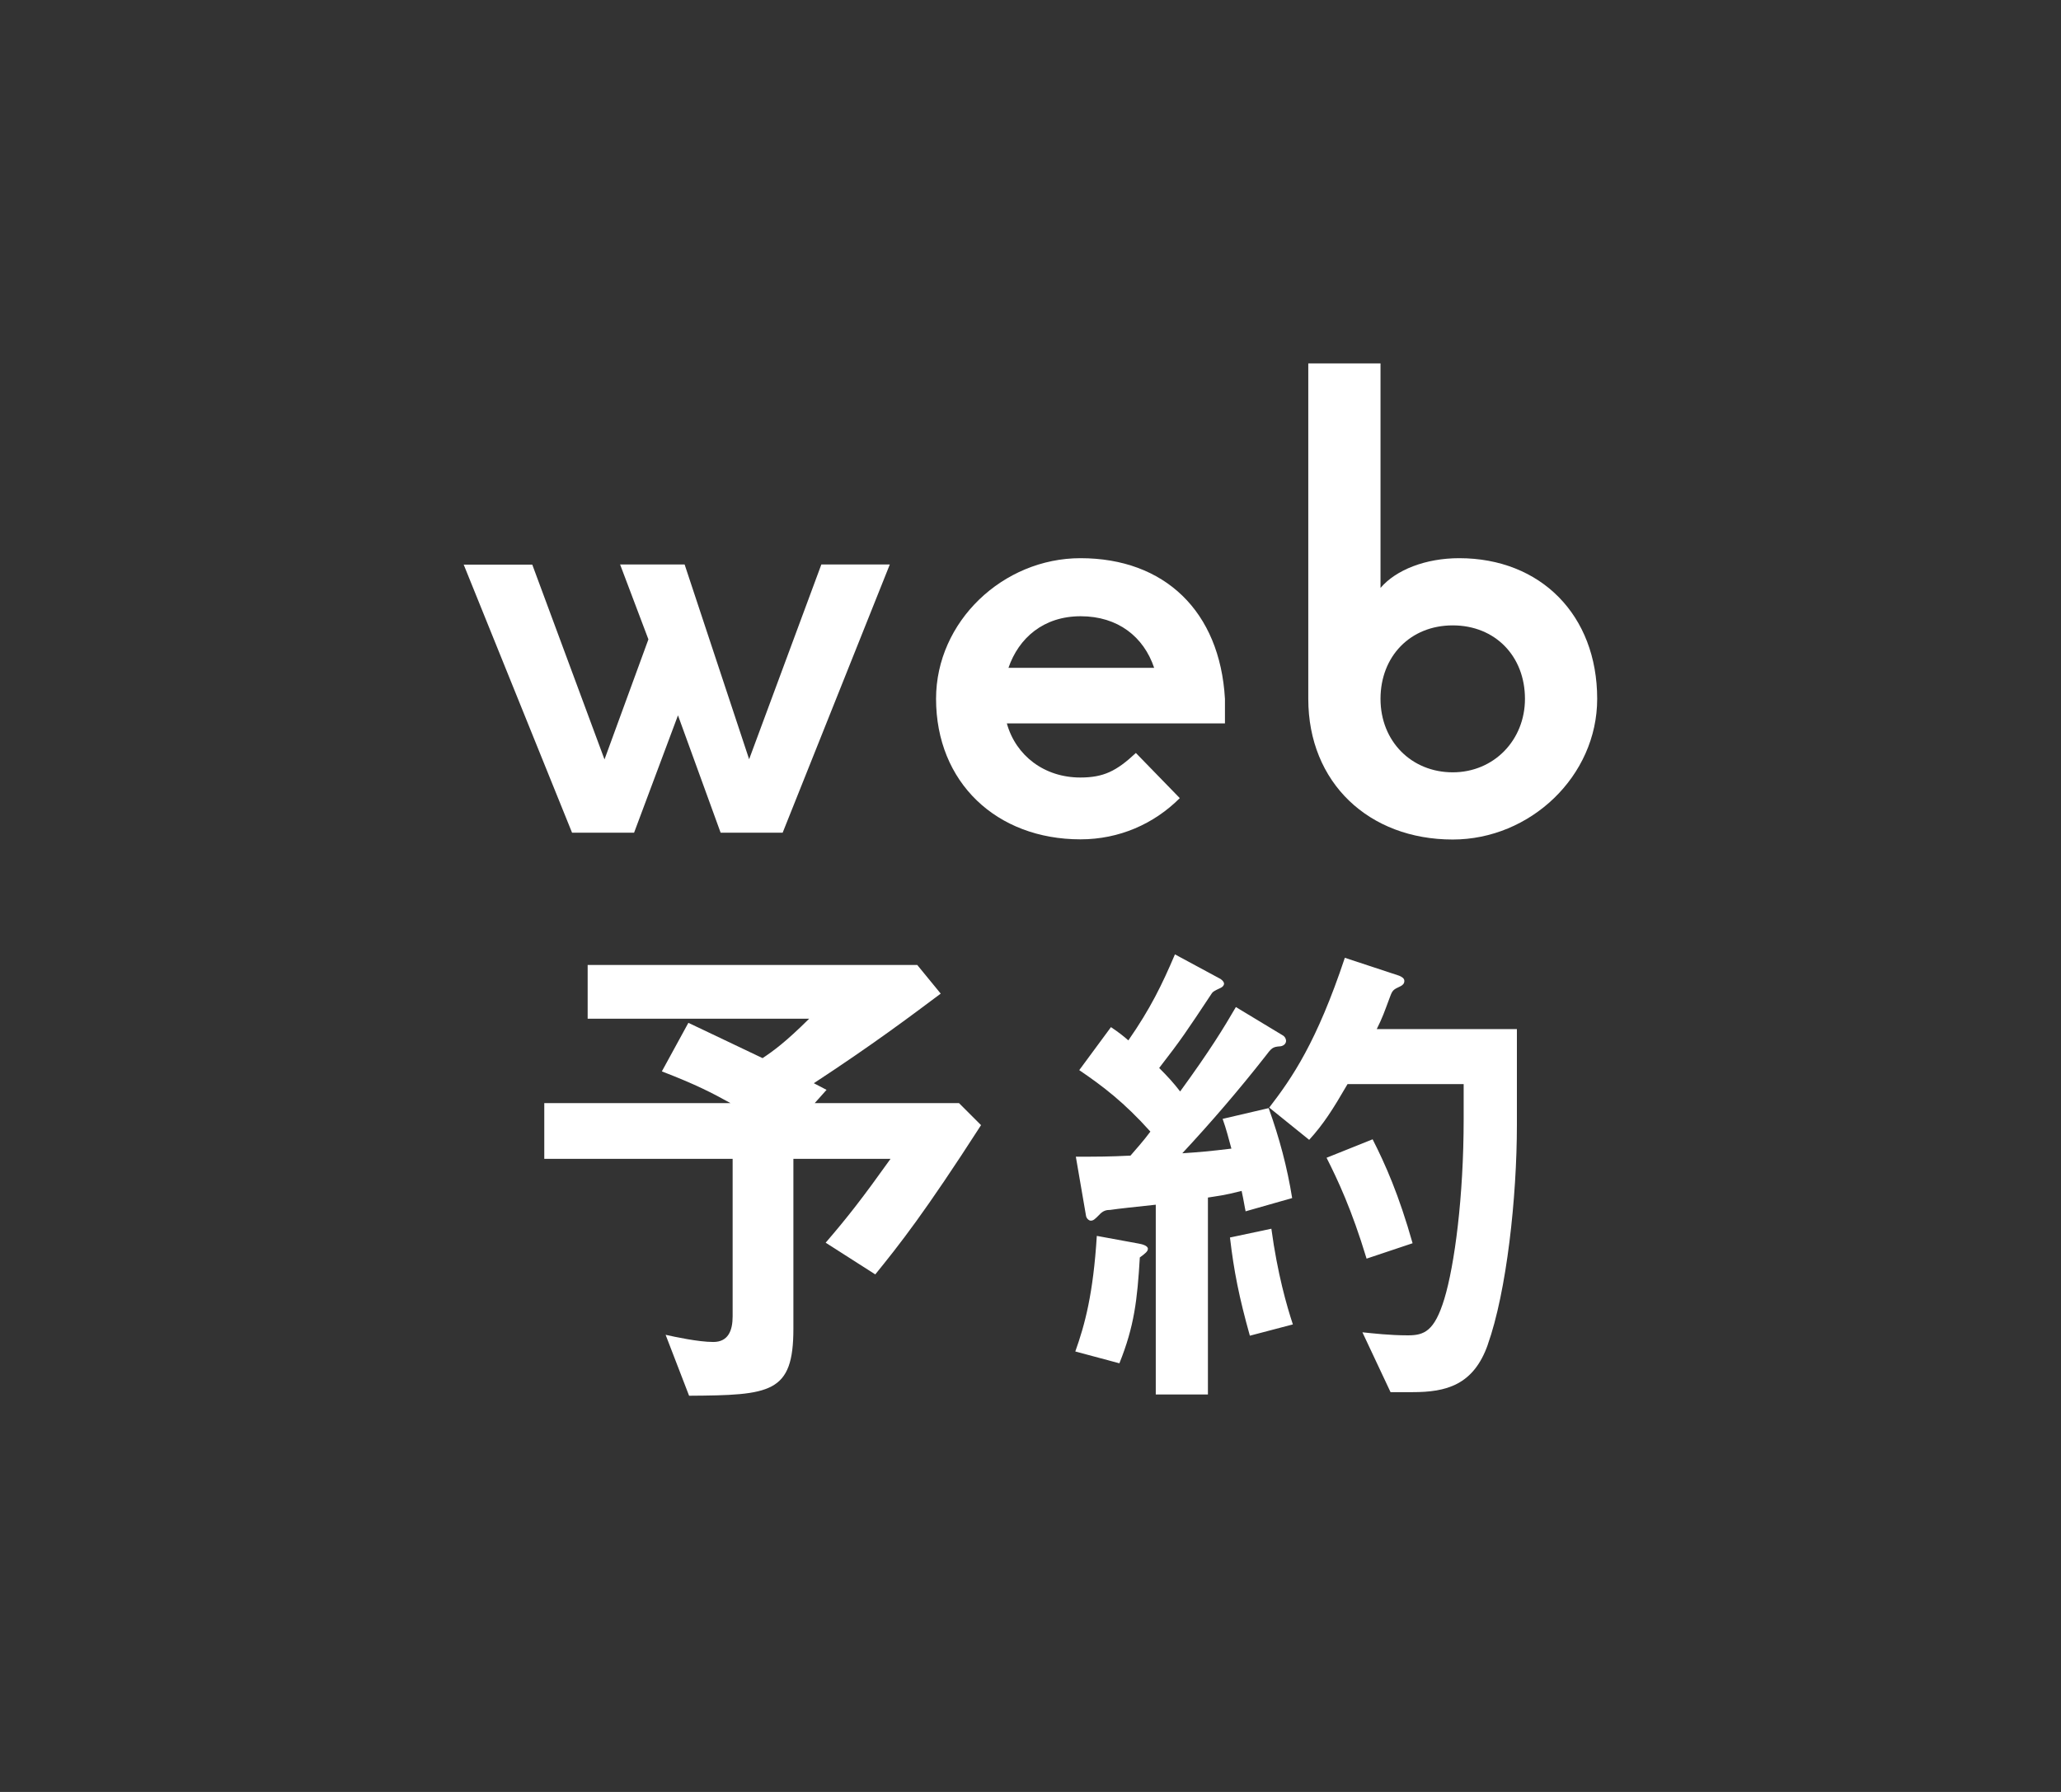
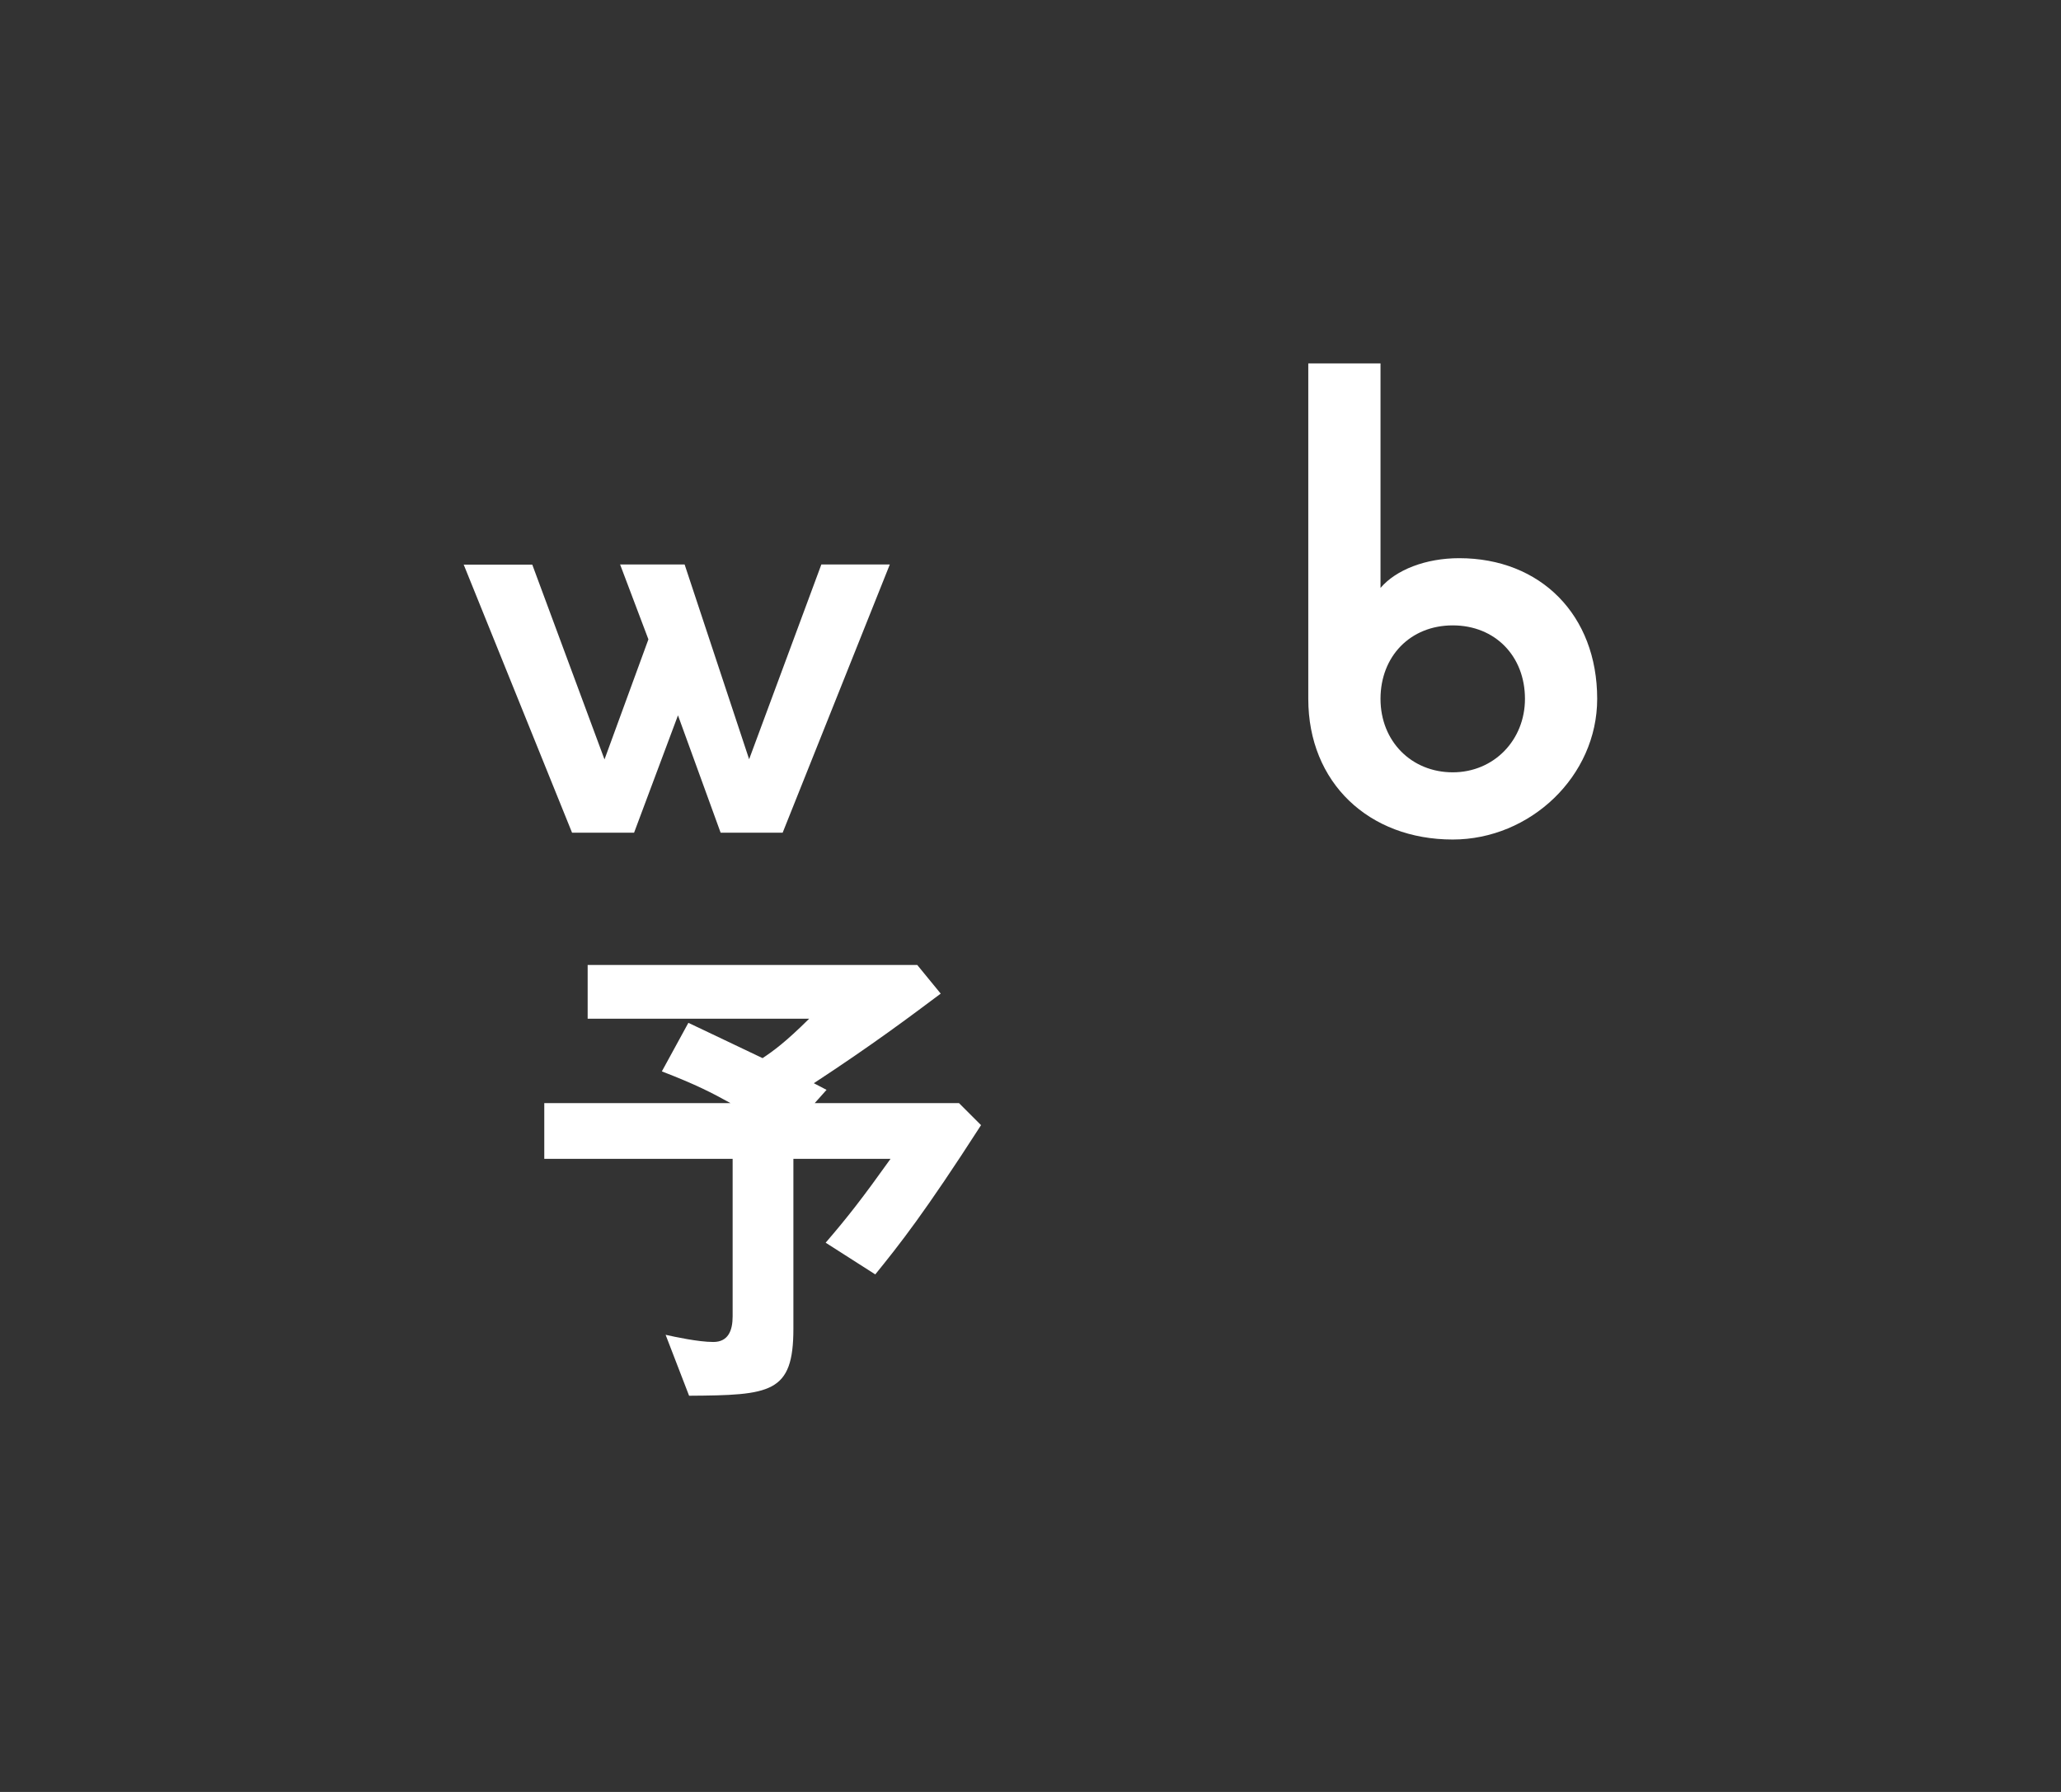
<svg xmlns="http://www.w3.org/2000/svg" id="_レイヤー_2" data-name="レイヤー 2" viewBox="0 0 115 100">
  <rect x="0" y="0" width="115" height="100" fill="#333333" stroke="none" />
  <defs>
    <style>
      .cls-1 {
        fill: none;
        opacity: .95;
      }

      .cls-2 {
        fill: #fff;
      }
    </style>
  </defs>
  <g id="header">
    <rect class="cls-1" width="115" height="100" />
    <g>
      <g>
        <path class="cls-2" d="m25.88,31.51h3.82l4.03,10.87,2.45-6.7-1.58-4.18h3.6l3.6,10.87,4.03-10.87h3.82l-5.98,14.97h-3.46l-2.38-6.55-2.45,6.55h-3.46l-6.05-14.97Z" />
-         <path class="cls-2" d="m52.23,39c0-4.32,3.74-7.85,8.06-7.85,4.68,0,7.78,2.95,8.06,7.85v1.37h-12.17c.5,1.8,2.09,3.02,4.1,3.02,1.3,0,2.02-.36,3.1-1.37l2.45,2.52c-1.44,1.44-3.38,2.3-5.54,2.3-4.68,0-8.06-3.17-8.06-7.85Zm12.17-1.73c-.58-1.73-2.02-2.88-4.1-2.88s-3.46,1.22-4.03,2.88h8.13Z" />
        <path class="cls-2" d="m73,39v-18.72h4.03v12.53c.86-1.01,2.52-1.66,4.39-1.66,4.54,0,7.7,3.17,7.7,7.85,0,4.32-3.74,7.85-8.06,7.85-4.68,0-8.06-3.17-8.06-7.85Zm12.09,0c0-2.38-1.66-4.1-4.03-4.1s-4.03,1.73-4.03,4.1,1.73,4.1,4.03,4.1,4.03-1.8,4.03-4.1Z" />
      </g>
      <g>
        <path class="cls-2" d="m48.84,71.12l-2.77-1.77c1.23-1.43,2.05-2.48,3.62-4.68h-5.42v9.48c0,3.6-1.26,3.71-5.82,3.74l-1.31-3.4c.49.11,1.83.4,2.66.4s1.08-.63,1.08-1.43v-8.79h-10.51v-3.11h10.39c-1.03-.57-1.91-1.03-3.83-1.77l1.48-2.71c.77.37,1.51.71,4.14,1.97.6-.4,1.28-.89,2.6-2.2h-12.36v-3h18.39l1.31,1.6c-1.71,1.28-3.77,2.83-7.08,5,.11.06.6.31.71.37l-.66.74h8.05l1.23,1.23c-3.14,4.88-4.54,6.65-5.91,8.34Z" />
-         <path class="cls-2" d="m63.6,70.17c-.14,2.37-.31,3.85-1.14,5.91l-2.46-.66c.54-1.51,1-3.23,1.2-6.45l2.34.43c.17.03.51.11.51.29,0,.14-.14.26-.46.49Zm5.91-2.54c-.06-.26-.11-.63-.23-1.17-1,.26-1.4.29-1.88.37v10.99h-2.91v-10.59c-1.03.11-2.17.23-2.54.29-.2,0-.4.03-.63.29-.23.23-.31.31-.46.31-.09,0-.23-.11-.26-.26l-.57-3.31c1.23,0,1.86,0,3.05-.06.29-.34.71-.8,1.11-1.34-1.46-1.63-2.66-2.54-3.97-3.43l1.77-2.4c.46.31.71.51.97.74,1.23-1.77,1.88-3.11,2.6-4.8l2.54,1.37c.14.09.2.2.2.26,0,.09-.06.17-.17.23-.37.17-.46.23-.51.31-1.46,2.2-1.68,2.54-2.94,4.17.49.49.8.83,1.17,1.31,1.66-2.28,2.43-3.54,3.11-4.71l2.6,1.57c.17.09.2.26.2.31,0,.26-.29.31-.31.31-.46.03-.49.09-.88.6-1.46,1.86-3,3.65-4.6,5.37.91-.06,1.51-.11,2.74-.26-.14-.51-.29-1.11-.49-1.66l2.57-.6c.6,1.68,1.03,3.28,1.31,5.02l-2.6.74Zm.23,6.91c-.6-2.14-.89-3.6-1.11-5.48l2.31-.49c.34,2.51.86,4.31,1.2,5.34l-2.4.63Zm13.28.49c-.8,2.28-2.34,2.66-4.2,2.66h-1.23l-1.57-3.34c.6.06,1.51.17,2.54.17.91,0,1.48-.23,2.03-2.03.57-1.88,1.08-5.68,1.08-10.05v-1.94h-6.48c-.83,1.43-1.34,2.23-2.14,3.11l-2.23-1.8c1.28-1.66,2.65-3.65,4.22-8.36l3.03,1c.14.06.29.14.29.29s-.09.23-.2.29c-.43.2-.46.23-.6.6-.34.91-.4,1.11-.74,1.8h7.82v5.34c0,4.05-.57,9.31-1.63,12.28Zm-6.77-4.8c-.83-2.74-1.6-4.37-2.23-5.62l2.57-1.03c.71,1.4,1.46,3.08,2.23,5.8l-2.57.86Z" />
      </g>
    </g>
  </g>
</svg>